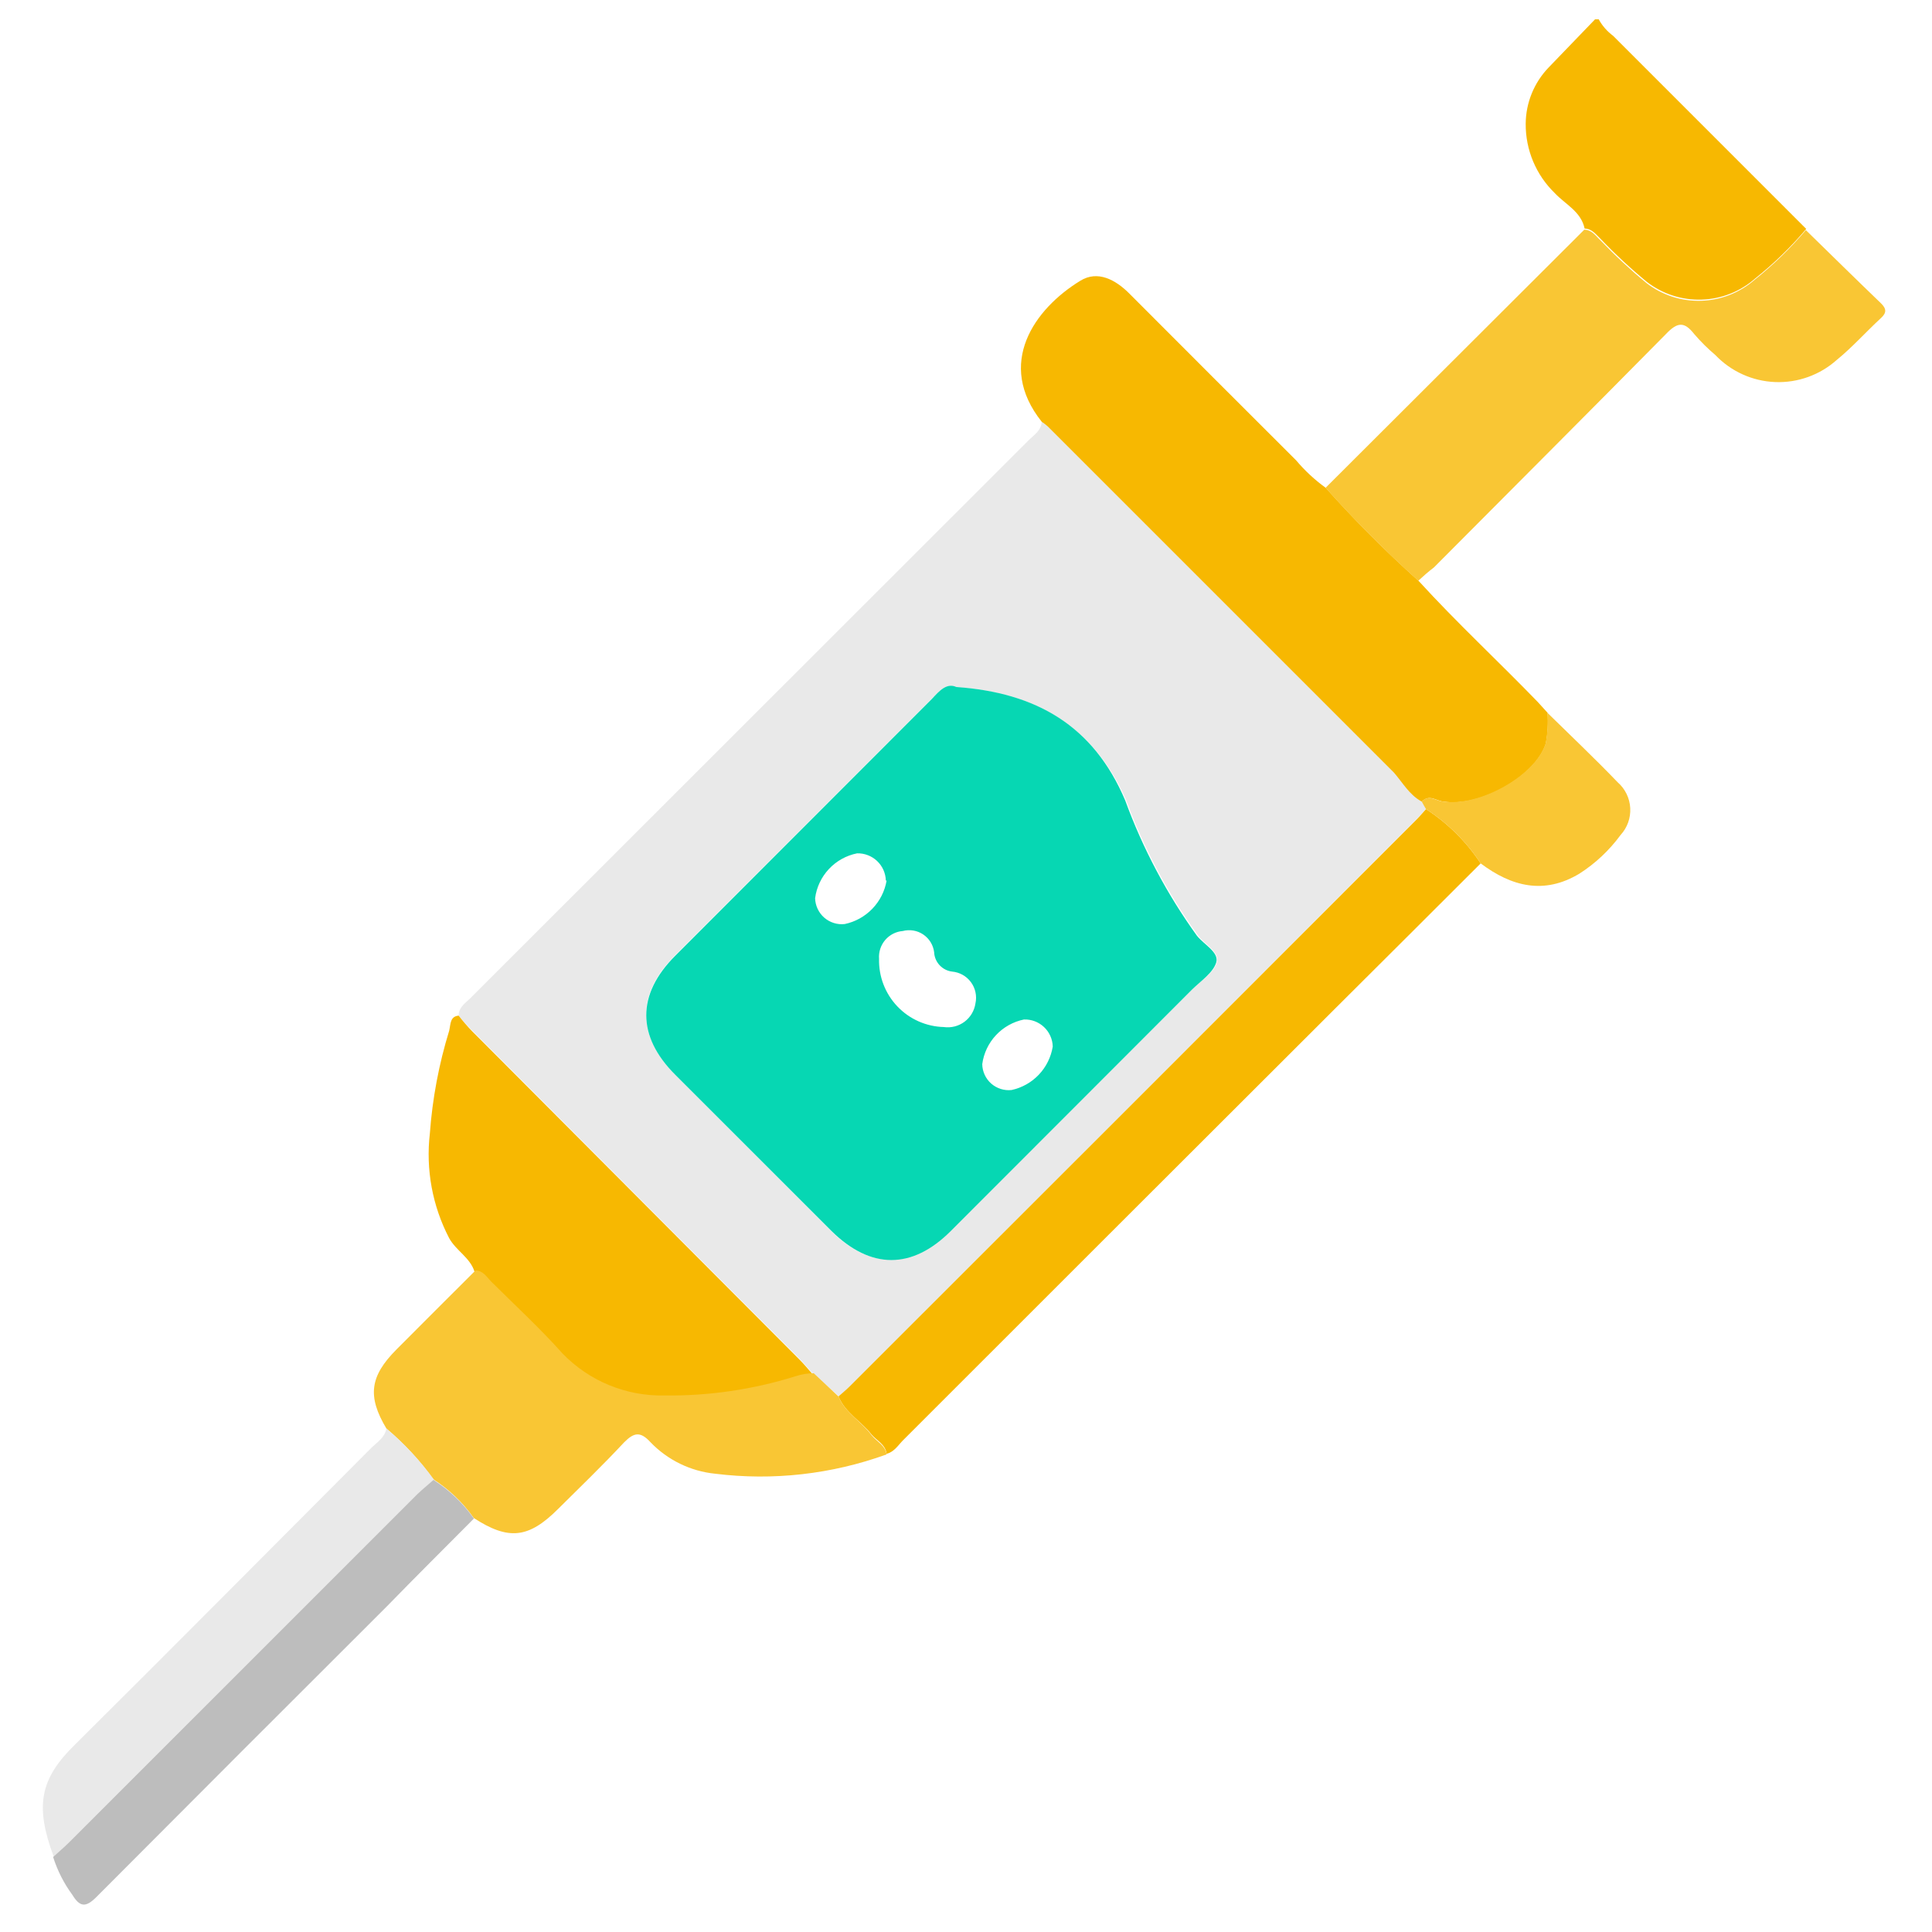
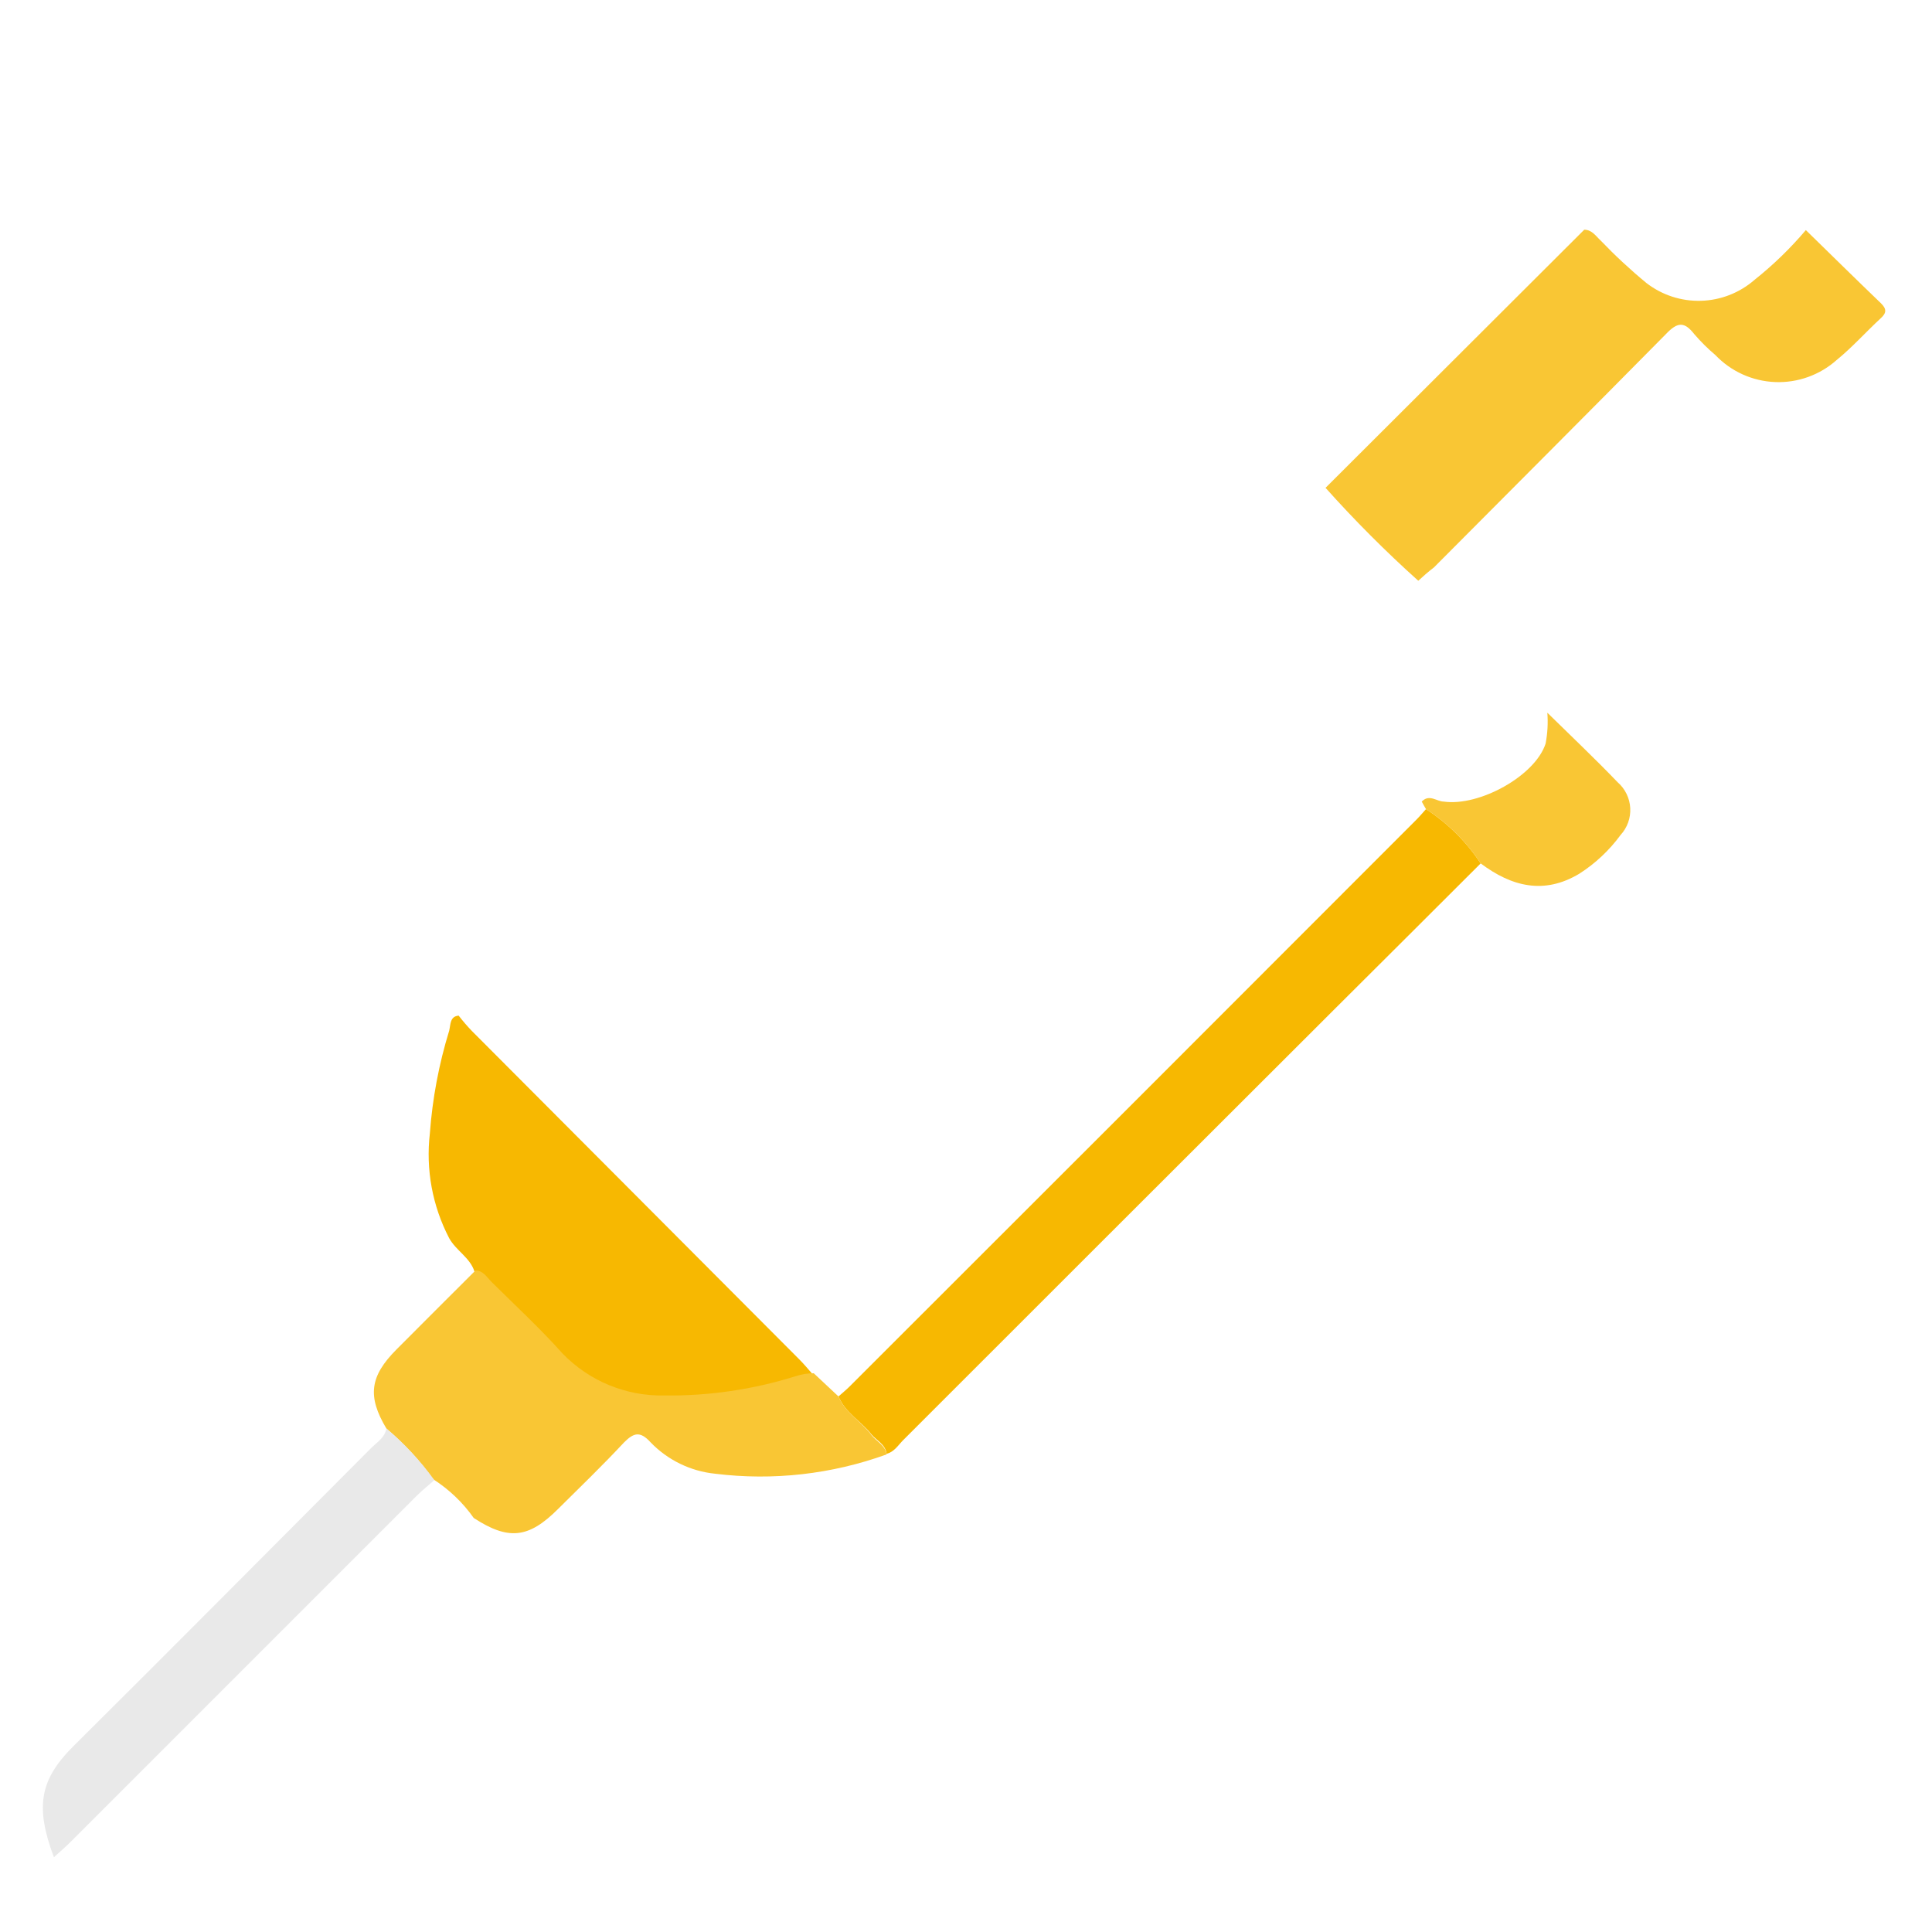
<svg xmlns="http://www.w3.org/2000/svg" width="90" height="90" viewBox="0 0 90 90" fill="none">
-   <path d="M74.475 0.9C74.639 1.201 74.867 1.462 75.141 1.665C78.141 4.665 81.141 7.665 84.141 10.665C83.424 11.512 82.625 12.287 81.756 12.978C81.064 13.584 80.183 13.93 79.264 13.958C78.344 13.986 77.444 13.694 76.716 13.131C75.967 12.514 75.255 11.853 74.583 11.151C74.358 10.944 74.178 10.656 73.818 10.647C73.647 9.846 72.918 9.522 72.423 8.991C71.992 8.573 71.651 8.072 71.419 7.519C71.187 6.965 71.069 6.37 71.073 5.769C71.079 4.788 71.463 3.847 72.144 3.141L74.304 0.9H74.475Z" fill="#F7B801" />
-   <path d="M21.366 47.313C21.366 46.881 21.744 46.692 21.996 46.413L47.898 20.529C48.15 20.268 48.51 20.07 48.528 19.629C48.622 19.693 48.712 19.762 48.798 19.836C54.198 25.236 59.577 30.615 64.935 35.973C65.376 36.414 65.655 37.017 66.231 37.323L66.429 37.674C66.276 37.845 66.132 38.016 65.97 38.178C57.18 46.992 48.39 55.797 39.6 64.593C39.438 64.755 39.258 64.899 39.087 65.052L37.863 63.99C37.656 63.756 37.458 63.513 37.233 63.288L21.978 47.988C21.763 47.773 21.559 47.548 21.366 47.313V47.313ZM44.55 32.013C44.082 31.806 43.758 32.193 43.407 32.544L31.446 44.505C29.646 46.305 29.646 48.231 31.446 50.049C33.882 52.491 36.3 54.918 38.7 57.33C40.5 59.13 42.444 59.13 44.253 57.33L55.575 46.053C55.98 45.657 56.583 45.279 56.691 44.802C56.799 44.325 56.088 43.974 55.791 43.551C54.395 41.614 53.271 39.494 52.452 37.251C50.94 33.84 48.267 32.265 44.55 32.004V32.013Z" fill="#E9E9E9" />
-   <path d="M66.231 37.341C65.655 37.035 65.331 36.441 64.935 35.991C59.535 30.591 54.156 25.212 48.798 19.854C48.712 19.78 48.622 19.711 48.528 19.647C46.377 16.947 48.177 14.391 50.328 13.077C51.129 12.582 51.966 13.023 52.623 13.689C55.209 16.281 57.795 18.867 60.381 21.447C60.786 21.927 61.249 22.357 61.758 22.725C63.118 24.246 64.56 25.691 66.078 27.054C67.878 29.025 69.795 30.798 71.631 32.697L72.09 33.201C72.127 33.683 72.1 34.167 72.009 34.641C71.514 36.189 68.913 37.611 67.266 37.341C66.933 37.332 66.6 36.972 66.231 37.341Z" fill="#F7B801" />
  <path d="M66.069 27.054C64.551 25.691 63.109 24.246 61.749 22.725L73.8 10.701C74.16 10.701 74.34 10.998 74.565 11.205C75.237 11.906 75.949 12.568 76.698 13.185C77.426 13.748 78.326 14.04 79.245 14.012C80.165 13.984 81.046 13.638 81.738 13.032C82.606 12.341 83.405 11.566 84.123 10.719C85.284 11.853 86.445 12.996 87.615 14.121C87.885 14.382 87.894 14.571 87.615 14.823C86.922 15.462 86.292 16.173 85.563 16.767C84.776 17.47 83.746 17.84 82.692 17.798C81.637 17.756 80.64 17.306 79.911 16.542C79.559 16.244 79.231 15.919 78.93 15.57C78.471 14.985 78.156 14.976 77.598 15.57C73.998 19.215 70.398 22.815 66.798 26.433C66.537 26.631 66.303 26.838 66.069 27.054Z" fill="#F9C634" />
  <path d="M21.366 47.312C21.557 47.56 21.762 47.797 21.978 48.023L37.233 63.324C37.458 63.548 37.656 63.791 37.863 64.025C37.578 64.025 37.295 64.07 37.026 64.16C35.046 64.782 32.98 65.086 30.906 65.061C30.023 65.079 29.147 64.915 28.331 64.579C27.514 64.243 26.776 63.742 26.163 63.108C25.119 61.938 23.967 60.876 22.851 59.769C22.635 59.553 22.464 59.255 22.104 59.237C21.897 58.581 21.249 58.266 20.925 57.681C20.142 56.178 19.829 54.476 20.025 52.794C20.144 51.172 20.446 49.569 20.925 48.014C20.997 47.7 20.961 47.349 21.366 47.312Z" fill="#F7B801" />
  <path d="M39.06 65.051C39.231 64.898 39.411 64.754 39.573 64.592C48.375 55.802 57.174 47.003 65.97 38.195C66.132 38.033 66.276 37.862 66.429 37.691C67.443 38.349 68.311 39.21 68.976 40.22C66.708 42.479 64.476 44.72 62.172 47.006C55.47 53.696 48.771 60.389 42.075 67.085C41.841 67.319 41.661 67.634 41.301 67.724C41.247 67.283 40.842 67.112 40.599 66.824C40.113 66.203 39.375 65.816 39.06 65.051Z" fill="#F7B801" />
  <path d="M39.06 65.052C39.375 65.817 40.113 66.204 40.599 66.852C40.842 67.158 41.247 67.329 41.301 67.752C38.748 68.677 36.012 68.986 33.318 68.652C32.17 68.537 31.101 68.016 30.303 67.185C29.826 66.663 29.529 66.735 29.079 67.185C28.08 68.256 27 69.3 26.001 70.29C24.624 71.667 23.688 71.766 22.068 70.713C21.563 69.996 20.924 69.385 20.187 68.913C19.557 68.037 18.823 67.242 18 66.546C17.1 65.043 17.235 64.107 18.459 62.874C19.683 61.641 20.916 60.417 22.149 59.184C22.509 59.184 22.68 59.499 22.896 59.715C24.012 60.822 25.164 61.884 26.208 63.054C26.821 63.688 27.559 64.189 28.375 64.525C29.192 64.861 30.068 65.025 30.951 65.007C33.025 65.032 35.091 64.728 37.071 64.107C37.34 64.017 37.623 63.971 37.908 63.972L39.06 65.052Z" fill="#F9C634" />
  <path d="M18 66.547C18.841 67.252 19.591 68.059 20.232 68.95C19.98 69.175 19.71 69.391 19.467 69.625C14.067 75.025 8.667 80.425 3.267 85.825C3.024 86.068 2.763 86.284 2.511 86.518C1.611 84.115 1.863 82.864 3.492 81.271C8.1 76.699 12.708 72.046 17.316 67.429C17.577 67.177 17.919 66.97 18 66.547Z" fill="#E9E9E9" />
-   <path d="M2.475 86.507C2.727 86.273 2.988 86.057 3.231 85.814C8.631 80.414 14.031 75.014 19.431 69.615C19.674 69.38 19.944 69.165 20.196 68.939C20.933 69.412 21.572 70.023 22.077 70.74C20.727 72.099 19.377 73.439 18.027 74.826C13.515 79.325 9.006 83.837 4.5 88.361C3.978 88.892 3.708 88.82 3.366 88.262C2.975 87.73 2.674 87.137 2.475 86.507V86.507Z" fill="#BDBDBD" />
  <path d="M68.976 40.221C68.311 39.211 67.444 38.35 66.429 37.692C66.357 37.575 66.294 37.458 66.231 37.341C66.582 36.972 66.933 37.341 67.257 37.341C68.904 37.575 71.505 36.153 72 34.641C72.091 34.167 72.118 33.683 72.081 33.201C73.17 34.272 74.295 35.334 75.357 36.441C75.53 36.592 75.671 36.776 75.771 36.982C75.872 37.188 75.93 37.412 75.943 37.641C75.955 37.87 75.922 38.099 75.845 38.315C75.767 38.531 75.647 38.729 75.492 38.898C74.969 39.611 74.32 40.221 73.575 40.698C71.928 41.688 70.416 41.301 68.976 40.221Z" fill="#F9C634" />
-   <path d="M44.55 32.003C48.267 32.264 50.941 33.803 52.416 37.286C53.235 39.529 54.359 41.649 55.755 43.586C56.089 44.009 56.8 44.36 56.656 44.837C56.511 45.314 55.944 45.692 55.539 46.088L44.289 57.347C42.489 59.147 40.563 59.147 38.736 57.347C36.337 54.947 33.91 52.52 31.456 50.066C29.655 48.266 29.655 46.322 31.456 44.522L43.416 32.552C43.758 32.183 44.1 31.796 44.55 32.003ZM43.965 47.843C44.308 47.892 44.656 47.803 44.933 47.595C45.209 47.388 45.392 47.079 45.441 46.736C45.478 46.567 45.478 46.391 45.441 46.222C45.405 46.052 45.333 45.892 45.23 45.753C45.127 45.613 44.995 45.497 44.844 45.412C44.693 45.327 44.525 45.276 44.352 45.26C44.129 45.233 43.923 45.128 43.77 44.963C43.617 44.798 43.526 44.585 43.516 44.36C43.495 44.194 43.44 44.035 43.353 43.892C43.266 43.75 43.149 43.628 43.011 43.534C42.873 43.44 42.717 43.377 42.552 43.349C42.388 43.321 42.219 43.328 42.057 43.37C41.739 43.395 41.443 43.546 41.236 43.789C41.028 44.032 40.926 44.348 40.95 44.666C40.94 45.073 41.009 45.477 41.155 45.857C41.301 46.237 41.52 46.584 41.8 46.879C42.08 47.175 42.415 47.411 42.787 47.577C43.158 47.742 43.559 47.833 43.965 47.843V47.843ZM41.266 41.021C41.261 40.85 41.222 40.681 41.153 40.524C41.083 40.368 40.983 40.227 40.858 40.109C40.733 39.991 40.587 39.899 40.427 39.838C40.267 39.776 40.096 39.747 39.925 39.752C39.422 39.853 38.963 40.108 38.613 40.483C38.263 40.857 38.038 41.332 37.971 41.84C37.975 42.012 38.015 42.182 38.088 42.337C38.161 42.493 38.265 42.633 38.395 42.746C38.524 42.859 38.676 42.944 38.84 42.996C39.004 43.048 39.177 43.065 39.349 43.046C39.84 42.943 40.288 42.695 40.636 42.334C40.985 41.973 41.217 41.516 41.301 41.021H41.266ZM47.7 47.492C47.201 47.594 46.745 47.849 46.397 48.221C46.048 48.594 45.825 49.066 45.757 49.571C45.759 49.743 45.798 49.912 45.87 50.068C45.941 50.224 46.045 50.363 46.174 50.477C46.303 50.59 46.454 50.675 46.617 50.727C46.781 50.779 46.954 50.796 47.124 50.777C47.611 50.671 48.053 50.422 48.395 50.06C48.737 49.699 48.962 49.243 49.041 48.752C49.037 48.581 48.998 48.413 48.928 48.257C48.858 48.101 48.758 47.96 48.633 47.843C48.509 47.726 48.362 47.635 48.202 47.574C48.042 47.514 47.871 47.486 47.7 47.492Z" fill="#06D7B3" />
</svg>